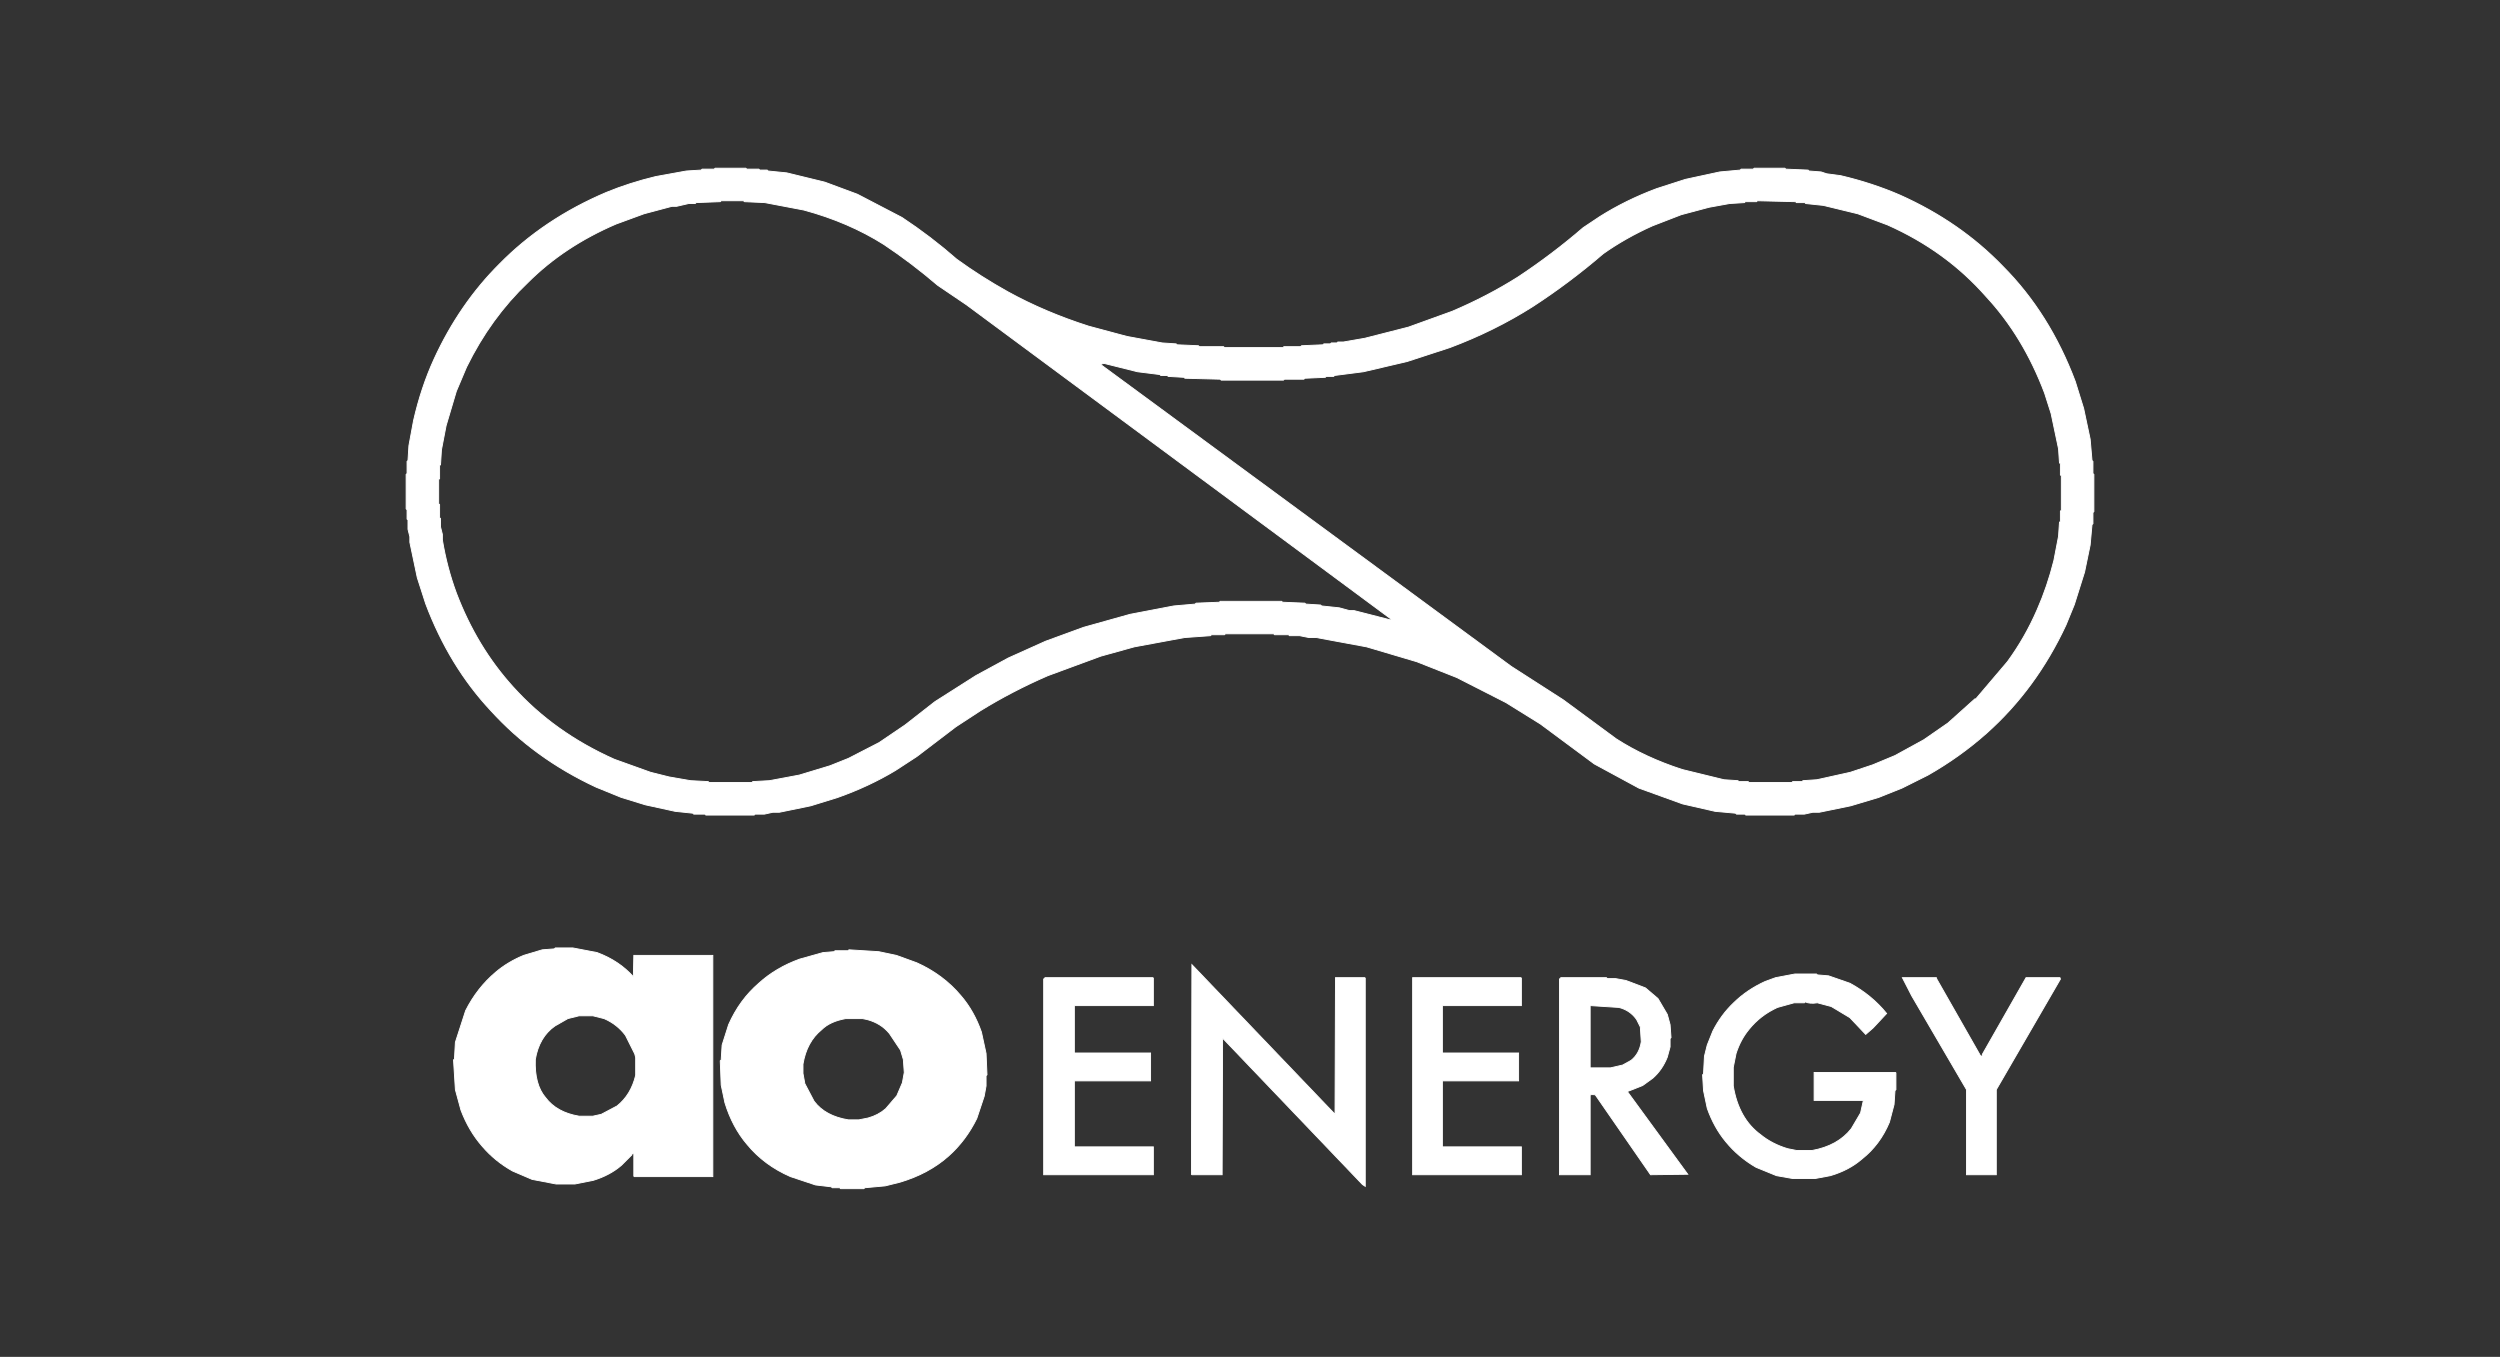
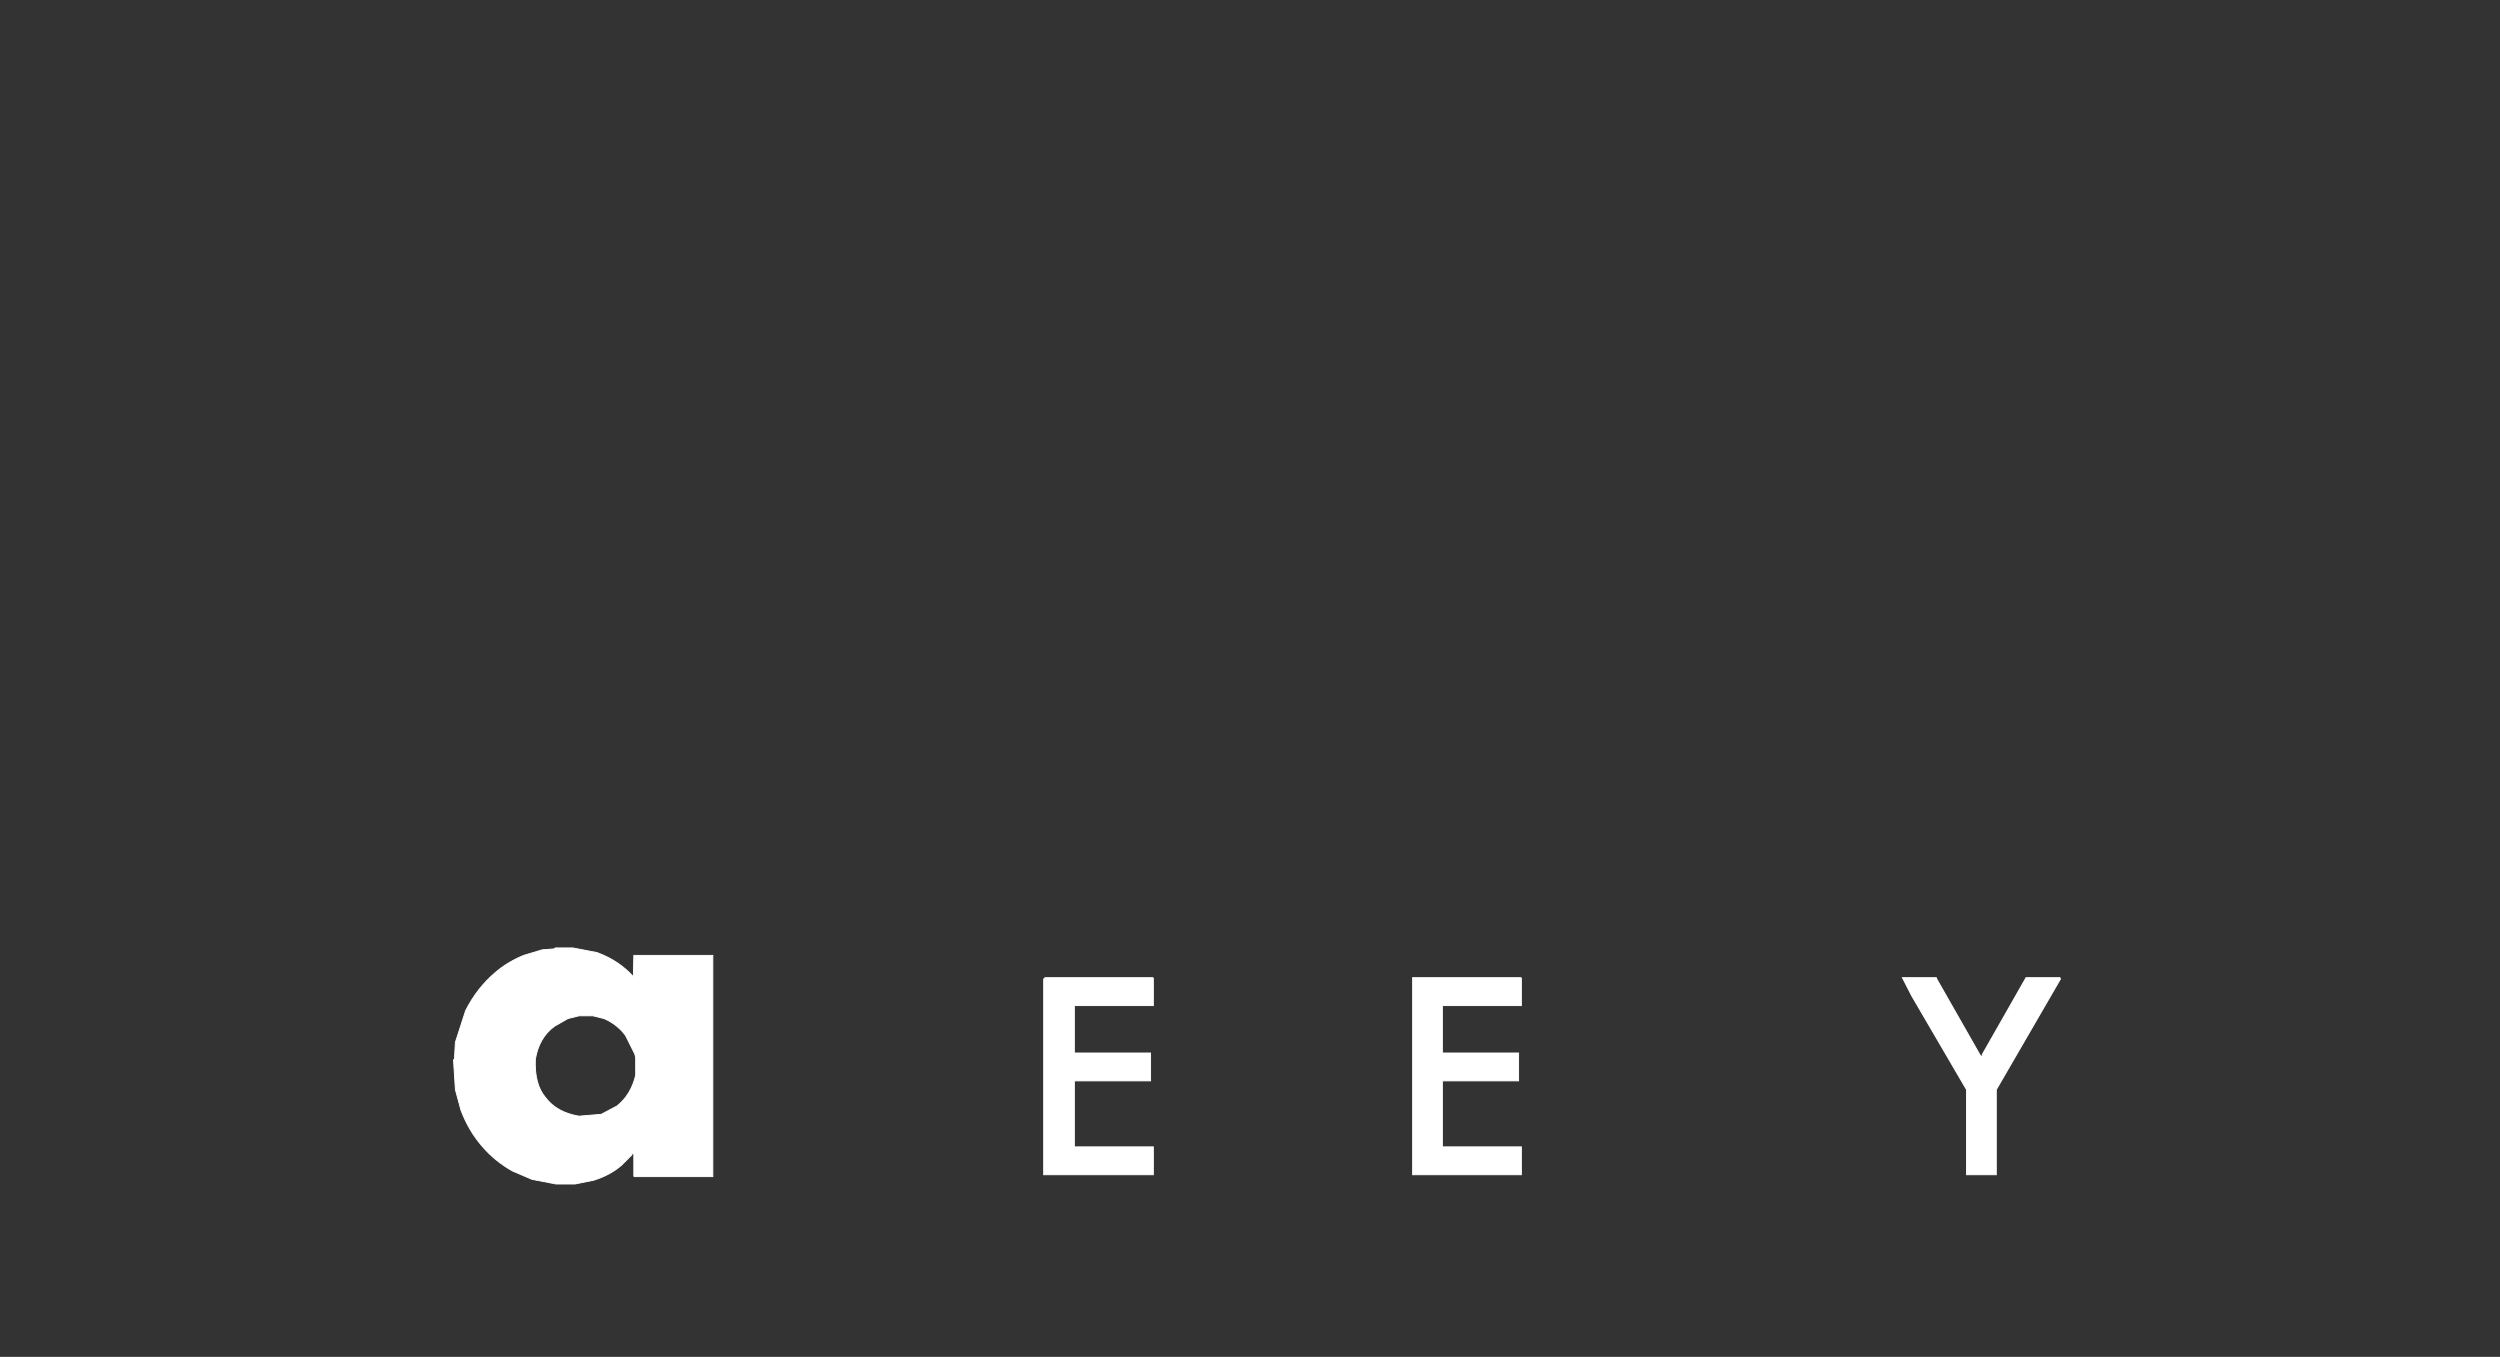
<svg xmlns="http://www.w3.org/2000/svg" width="2690" height="1460" viewBox="0 0 2690 1460" fill="none">
  <rect x="0" y="0" width="2690" height="1460" fill="#333333" stroke="none" />
-   <path d="M769.5 181H802.5L803.5 182H816.5L817.5 183H825.5L826.5 184L846.5 186L887.5 196L922.5 209L970.5 234C991.367 247.8 1011.03 262.8 1029.5 279C1046.9 291.6 1065.23 303.267 1084.5 314C1111.17 328.667 1140.17 341 1171.5 351L1212.5 362L1250.5 369L1265.5 370L1266.5 371L1289.5 372L1290.5 373H1316.5L1317.5 374H1380.5L1381.5 373H1399.5L1400.5 372L1423.5 371L1424.5 370H1431.5L1432.5 369H1438.5L1439.5 368H1445.5L1468.5 364L1515.5 352L1562.5 335C1587.77 324.267 1611.43 311.933 1633.5 298C1658.17 281.667 1681.5 264 1703.5 245L1721.5 233C1740.1 221.267 1760.43 211.267 1782.5 203L1813.5 193L1850.5 185L1872.5 183L1873.5 182H1886.5L1887.5 181H1920.5L1921.5 182L1945.5 183L1946.5 184L1959.5 185L1965.5 187L1980.5 189C2003.43 194.4 2024.77 201.4 2044.5 210C2087.57 229.267 2124.4 254.767 2155 286.5C2188.6 320.233 2214.6 361.567 2233 410.5L2242 439.5L2249 472.5L2251 495.5L2252 496.5V509.5L2253 510.5V550.5L2252 551.5V563.5L2251 564.5L2249 586.5L2243 615.5L2232 650.5L2223 672.5C2201.6 718.433 2173.1 757.267 2137.5 789C2118.43 805.933 2097.43 820.933 2074.5 834L2046.5 848L2021.5 858L1991.5 867L1957.5 874H1950.5L1941.5 876H1931.5L1930.5 877H1878.5L1877.5 876H1868.5L1867.5 875L1845.5 873L1810.5 865L1763.5 848L1715.5 822L1657.5 779L1620.5 756L1567.5 729L1524.5 712L1470.5 696L1416.5 686H1408.5L1398.5 684H1387.5L1386.5 683H1371.5L1370.5 682H1318.5L1317.5 683H1303.5L1302.5 684L1274.5 686L1220.5 696L1184.5 706L1127.5 727C1101.7 738.2 1077.37 750.867 1054.5 765L1028.5 782L986.5 814L963.5 829C944.567 840.4 923.9 850.067 901.5 858L872.5 867L838.5 874H831.5L822.5 876H812.5L811.5 877H759.5L758.5 876H746.5L745.5 875L726.5 873L694.5 866L668.5 858L641.5 847C596.9 826.267 559.067 798.767 528 764.5C498.2 732.633 474.867 694.3 458 649.5L449 621.5L441 583.5V577.5L439 569.5V559.5L438 558.5V548.5L437 547.5V510.5L438 509.5V496.5L439 495.5L440 479.5L445 452.5C450.467 428.633 457.8 406.633 467 386.5C485.133 346.967 508.633 312.8 537.5 284C569.233 251.733 607.567 226.067 652.5 207C669.033 200.2 686.7 194.533 705.5 190L738.5 184L754.5 183L755.5 182H768.5L769.5 181ZM776 216L775 217L749 218L748 219H741L728 222H723L693 230L663 241C625.667 257 594 278 568 304C541.333 329.333 519.333 359.667 502 395L491 421L480 458L475 484L474 500L473 501V515L472 516V542L473 543V557L474 558V567L476 575V581C479.333 601 484.333 620 491 638C505.667 676.667 526 710.333 552 739C581.333 771.667 617.667 797.667 661 817L700 831L720 836L743 840L762 841L763 842H809L810 841L828 840L860 834L893 824L913 816L946 799L974 780L1006 755L1050 727L1085 708L1125 690L1166 675L1216 661L1263 652L1286 650L1287 649L1312 648L1313 647H1379L1380 648L1404 649L1405 650L1421 651L1422 652L1441 654L1452 657H1457L1496 667H1498L1040 328L1009 307C990.333 291 971 276.333 951 263C925.667 247 897 234.667 865 226L823 218L801 217L800 216H776ZM1891 216L1890 217H1878L1877 218L1861 219L1839 223L1809 231L1778 243C1758.67 251.667 1741 261.667 1725 273C1701 293.667 1675.67 312.667 1649 330C1621.67 347.333 1592 362 1560 374L1514 389L1467 400L1436 404L1435 405H1427L1426 406L1404 407L1403 408H1382L1381 409H1314L1313 408L1275 407L1274 406L1257 405L1256 404H1249L1248 403L1224 400L1188 391L1184 392L1626 717L1682 753L1739 795C1759.67 808.333 1783.33 819.333 1810 828L1855 839L1870 840L1871 841H1881L1882 842H1928L1929 841H1939L1940 840L1955 839L1991 831L2015 823L2039 813L2070 796L2096 778L2125 752H2126L2160 712C2172.67 694.667 2183.33 676 2192 656C2199.33 639.333 2205.33 621.667 2210 603L2215 577L2216 562L2217 561V550L2218 549V512L2217 511V499L2216 498L2215 483L2207 445L2200 423C2184.67 382.333 2163.67 347.667 2137 319C2108.33 286.333 2073 260.667 2031 242L1999 230L1962 221L1943 219L1942 218H1933L1932 217L1891 216Z" fill="white" stroke="white" />
-   <path d="M597.5 1020H616.5L642.5 1025C658.3 1030.87 671.3 1039.53 681.5 1051L682 1028H767V1266H682.5L682 1265.5V1241.5L680 1241V1242.5L668.5 1254C660.233 1261.07 650.233 1266.4 638.5 1270L618.5 1274H598.5L572.5 1269L551.5 1260C538.9 1252.93 528.067 1244.1 519 1233.5C509.333 1222.5 501.667 1209.5 496 1194.5L490 1172.5L488 1140.5L489 1139.5L490 1121.5L501 1087.5C509.267 1071.1 520.1 1057.27 533.5 1046C542.167 1038.67 552.167 1032.67 563.5 1028L583.5 1022L596.5 1021L597.5 1020ZM623 1093L611 1096L597 1104C585.667 1112 578.667 1124 576 1140C575.333 1158 579 1171.67 587 1181C595 1191.67 607 1198.33 623 1201H638L647 1199L664 1190C674 1182 680.667 1171 684 1157V1138L683 1134L673 1114C667 1106 659.333 1100 650 1096L638 1093H623Z" fill="white" stroke="white" />
-   <path d="M913.5 1022L945.5 1024L964.5 1028L986.5 1036C1005.57 1044.6 1021.4 1056.43 1034 1071.5C1043.4 1082.43 1050.73 1095.43 1056 1110.5L1061 1133.5L1062 1156.5L1061 1157.5V1168.5L1059 1179.5L1051 1203.5C1043.2 1219.37 1033.03 1232.87 1020.5 1244C1006.37 1256.53 989.033 1265.87 968.5 1272L952.5 1276L930.5 1278L929.5 1279H904.5L903.5 1278H895.5L894.5 1277L877.5 1275L850.5 1266C831.7 1257.8 816.2 1246.3 804 1231.5C793.4 1219.1 785.4 1204.1 780 1186.5L776 1167.5L775 1141.5L776 1140.5L777 1124.5L784 1102.5C791.867 1084.7 802.7 1069.87 816.5 1058C828.7 1046.87 843.367 1038.2 860.5 1032L885.5 1025L897.5 1024L898.5 1023H912.5L913.5 1022ZM910 1096C898.667 1098 890 1102 884 1108C873.333 1116.67 866.667 1129 864 1145V1155L866 1166L876 1185C884 1195.67 896.333 1202.33 913 1205H924L934 1203C941.333 1201 947.667 1197.67 953 1193L965 1179L971 1165L973 1154L972 1140L969 1130L957 1112C951 1104.67 943 1099.67 933 1097L928 1096H910Z" fill="white" stroke="white" />
-   <path d="M1282.5 1038L1436.5 1199L1437 1052H1468.5L1469 1052.5V1276.5L1466 1274.5L1315.5 1117L1315 1264H1282.5L1282 1263.5L1282.5 1038Z" fill="white" stroke="white" />
-   <path d="M1931.5 1048H1954.5L1955.5 1049L1967.5 1050L1990.5 1058C2006.1 1066.47 2019.27 1077.3 2030 1090.5L2015.5 1106L2007.5 1113L1990.5 1095L1970.5 1083L1955.5 1079C1949.97 1079.87 1945.63 1079.53 1942.5 1078L1941.5 1079H1930.5L1912.5 1084C1900.17 1089.67 1890 1097.5 1882 1107.5C1875.93 1114.77 1871.27 1123.43 1868 1133.5L1865 1148.5V1168.5C1868.87 1191.97 1878.7 1209.47 1894.5 1221C1902.57 1227.6 1912.23 1232.6 1923.5 1236L1933.5 1238H1949.5C1968.17 1234.67 1982.33 1226.83 1992 1214.5L2002 1197.5L2005 1184H1952V1154H2039.5L2040 1154.5V1172.5L2039 1173.5L2038 1188.5L2033 1207.5C2026.2 1223.7 2016.37 1236.87 2003.5 1247C1994.23 1255.07 1982.9 1261.07 1969.5 1265L1953.5 1268H1928.5L1911.5 1265L1889.5 1256C1876.83 1248.67 1866 1239.5 1857 1228.5C1848.53 1218.3 1841.87 1206.3 1837 1192.5L1833 1173.5L1832 1156.5L1833 1155.5L1834 1136.5L1837 1124.5L1843 1109.5C1848.93 1097.77 1856.43 1087.6 1865.5 1079C1875.1 1069.6 1886.43 1061.93 1899.5 1056L1910.5 1052L1931.5 1048Z" fill="white" stroke="white" />
+   <path d="M597.5 1020H616.5L642.5 1025C658.3 1030.87 671.3 1039.53 681.5 1051L682 1028H767V1266H682.5L682 1265.5V1241.5L680 1241V1242.5L668.5 1254C660.233 1261.07 650.233 1266.4 638.5 1270L618.5 1274H598.5L572.5 1269L551.5 1260C538.9 1252.93 528.067 1244.1 519 1233.5C509.333 1222.5 501.667 1209.5 496 1194.5L490 1172.5L488 1140.5L489 1139.5L490 1121.5L501 1087.5C509.267 1071.1 520.1 1057.27 533.5 1046C542.167 1038.67 552.167 1032.67 563.5 1028L583.5 1022L596.5 1021L597.5 1020ZM623 1093L611 1096L597 1104C585.667 1112 578.667 1124 576 1140C575.333 1158 579 1171.67 587 1181C595 1191.67 607 1198.33 623 1201L647 1199L664 1190C674 1182 680.667 1171 684 1157V1138L683 1134L673 1114C667 1106 659.333 1100 650 1096L638 1093H623Z" fill="white" stroke="white" />
  <path d="M1124.5 1052H1240.5L1241 1052.5V1082H1156V1133H1238V1163H1156V1234H1241V1264H1123V1053.5L1124.5 1052Z" fill="white" stroke="white" />
  <path d="M1520 1052H1636.5L1637 1052.5V1082H1552V1133H1634V1163H1552V1234H1637V1264H1520V1052Z" fill="white" stroke="white" />
-   <path d="M1679.5 1052H1728.5L1729.5 1053H1738.5L1749.5 1055L1770.5 1063L1784 1074.5L1794 1091.5L1797 1102.5L1798 1116.5L1797 1117.5V1126.5L1794 1137.5C1790.4 1146.57 1785.23 1154.07 1778.5 1160L1767.5 1168L1751 1174.5L1816 1263.5L1776 1264L1716.5 1178C1712.9 1177.6 1711.07 1177.77 1711 1178.5V1264H1678V1053.5L1679.5 1052ZM1711 1082V1149H1733L1746 1146L1755 1141C1761 1136.33 1764.67 1129.67 1766 1121L1765 1105L1761 1097C1756.33 1090.33 1750 1086 1742 1084L1711 1082Z" fill="white" stroke="white" />
  <path d="M2047 1052H2083.5L2084 1053.5L2131 1136C2132.8 1136.73 2133.47 1136.23 2133 1134.5L2180 1052H2216.5L2217 1053.5L2148 1172.5V1264H2116V1172.5L2057 1071.5L2047 1052Z" fill="white" stroke="white" />
</svg>